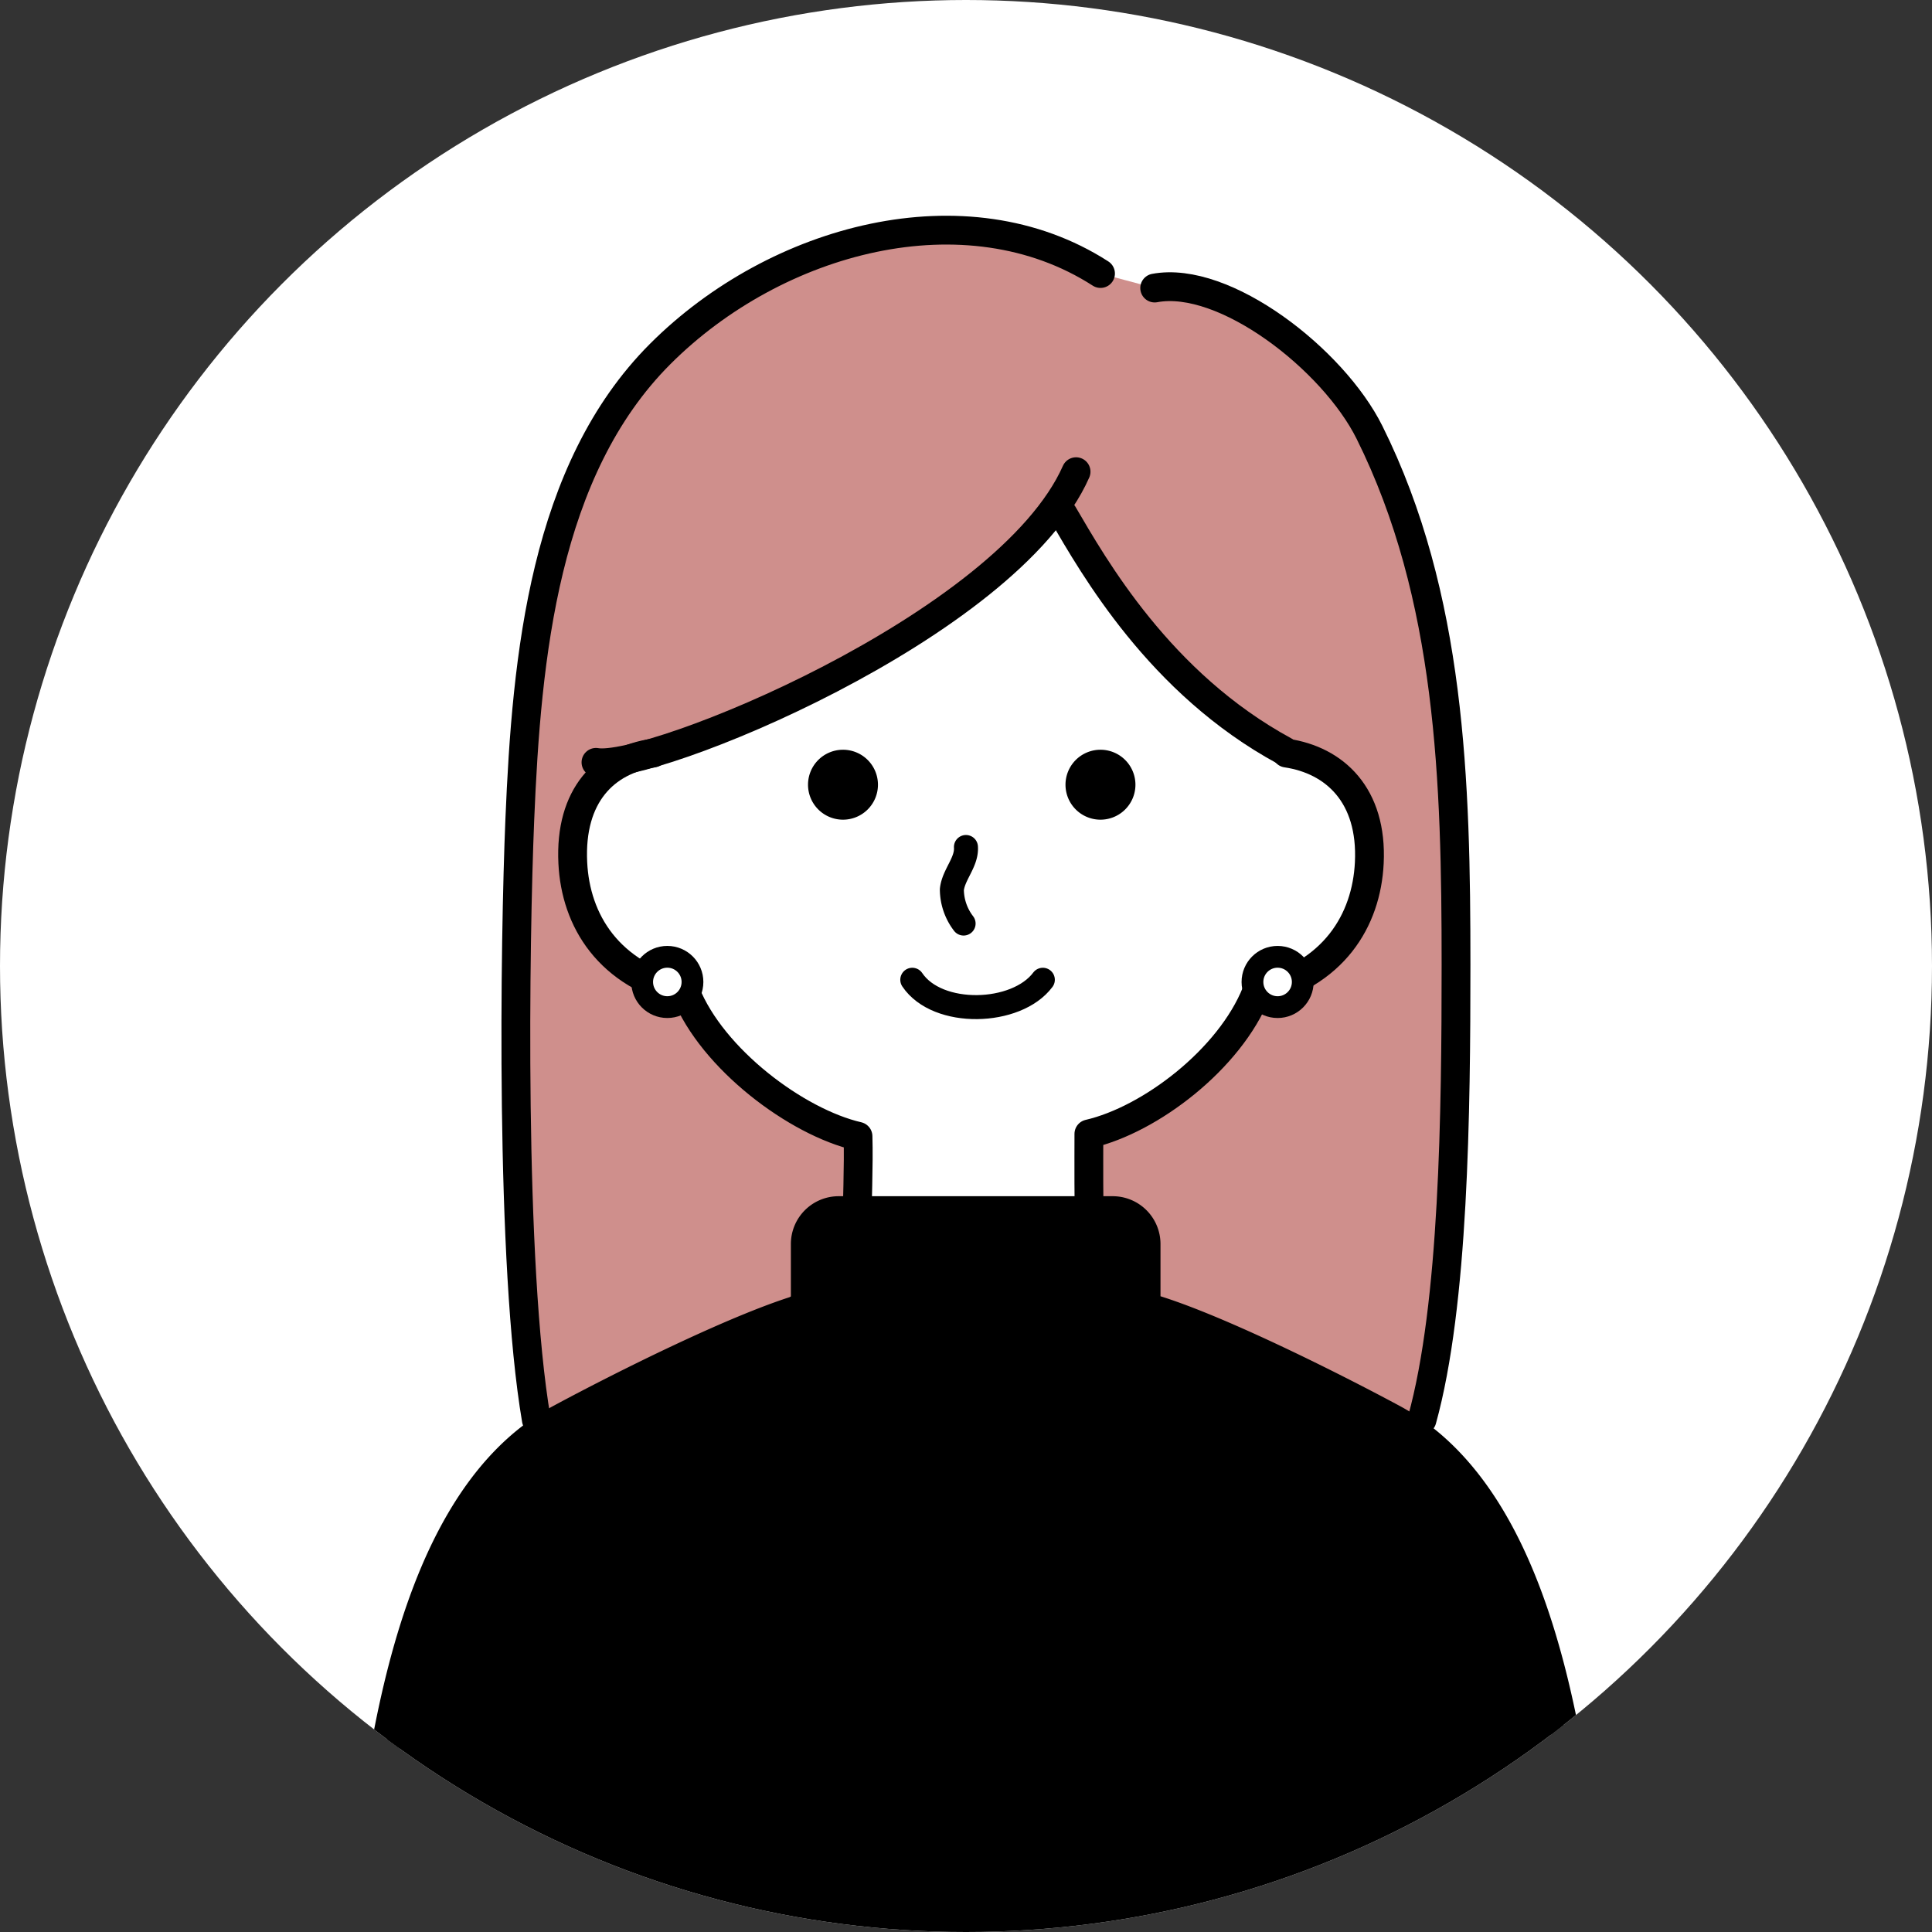
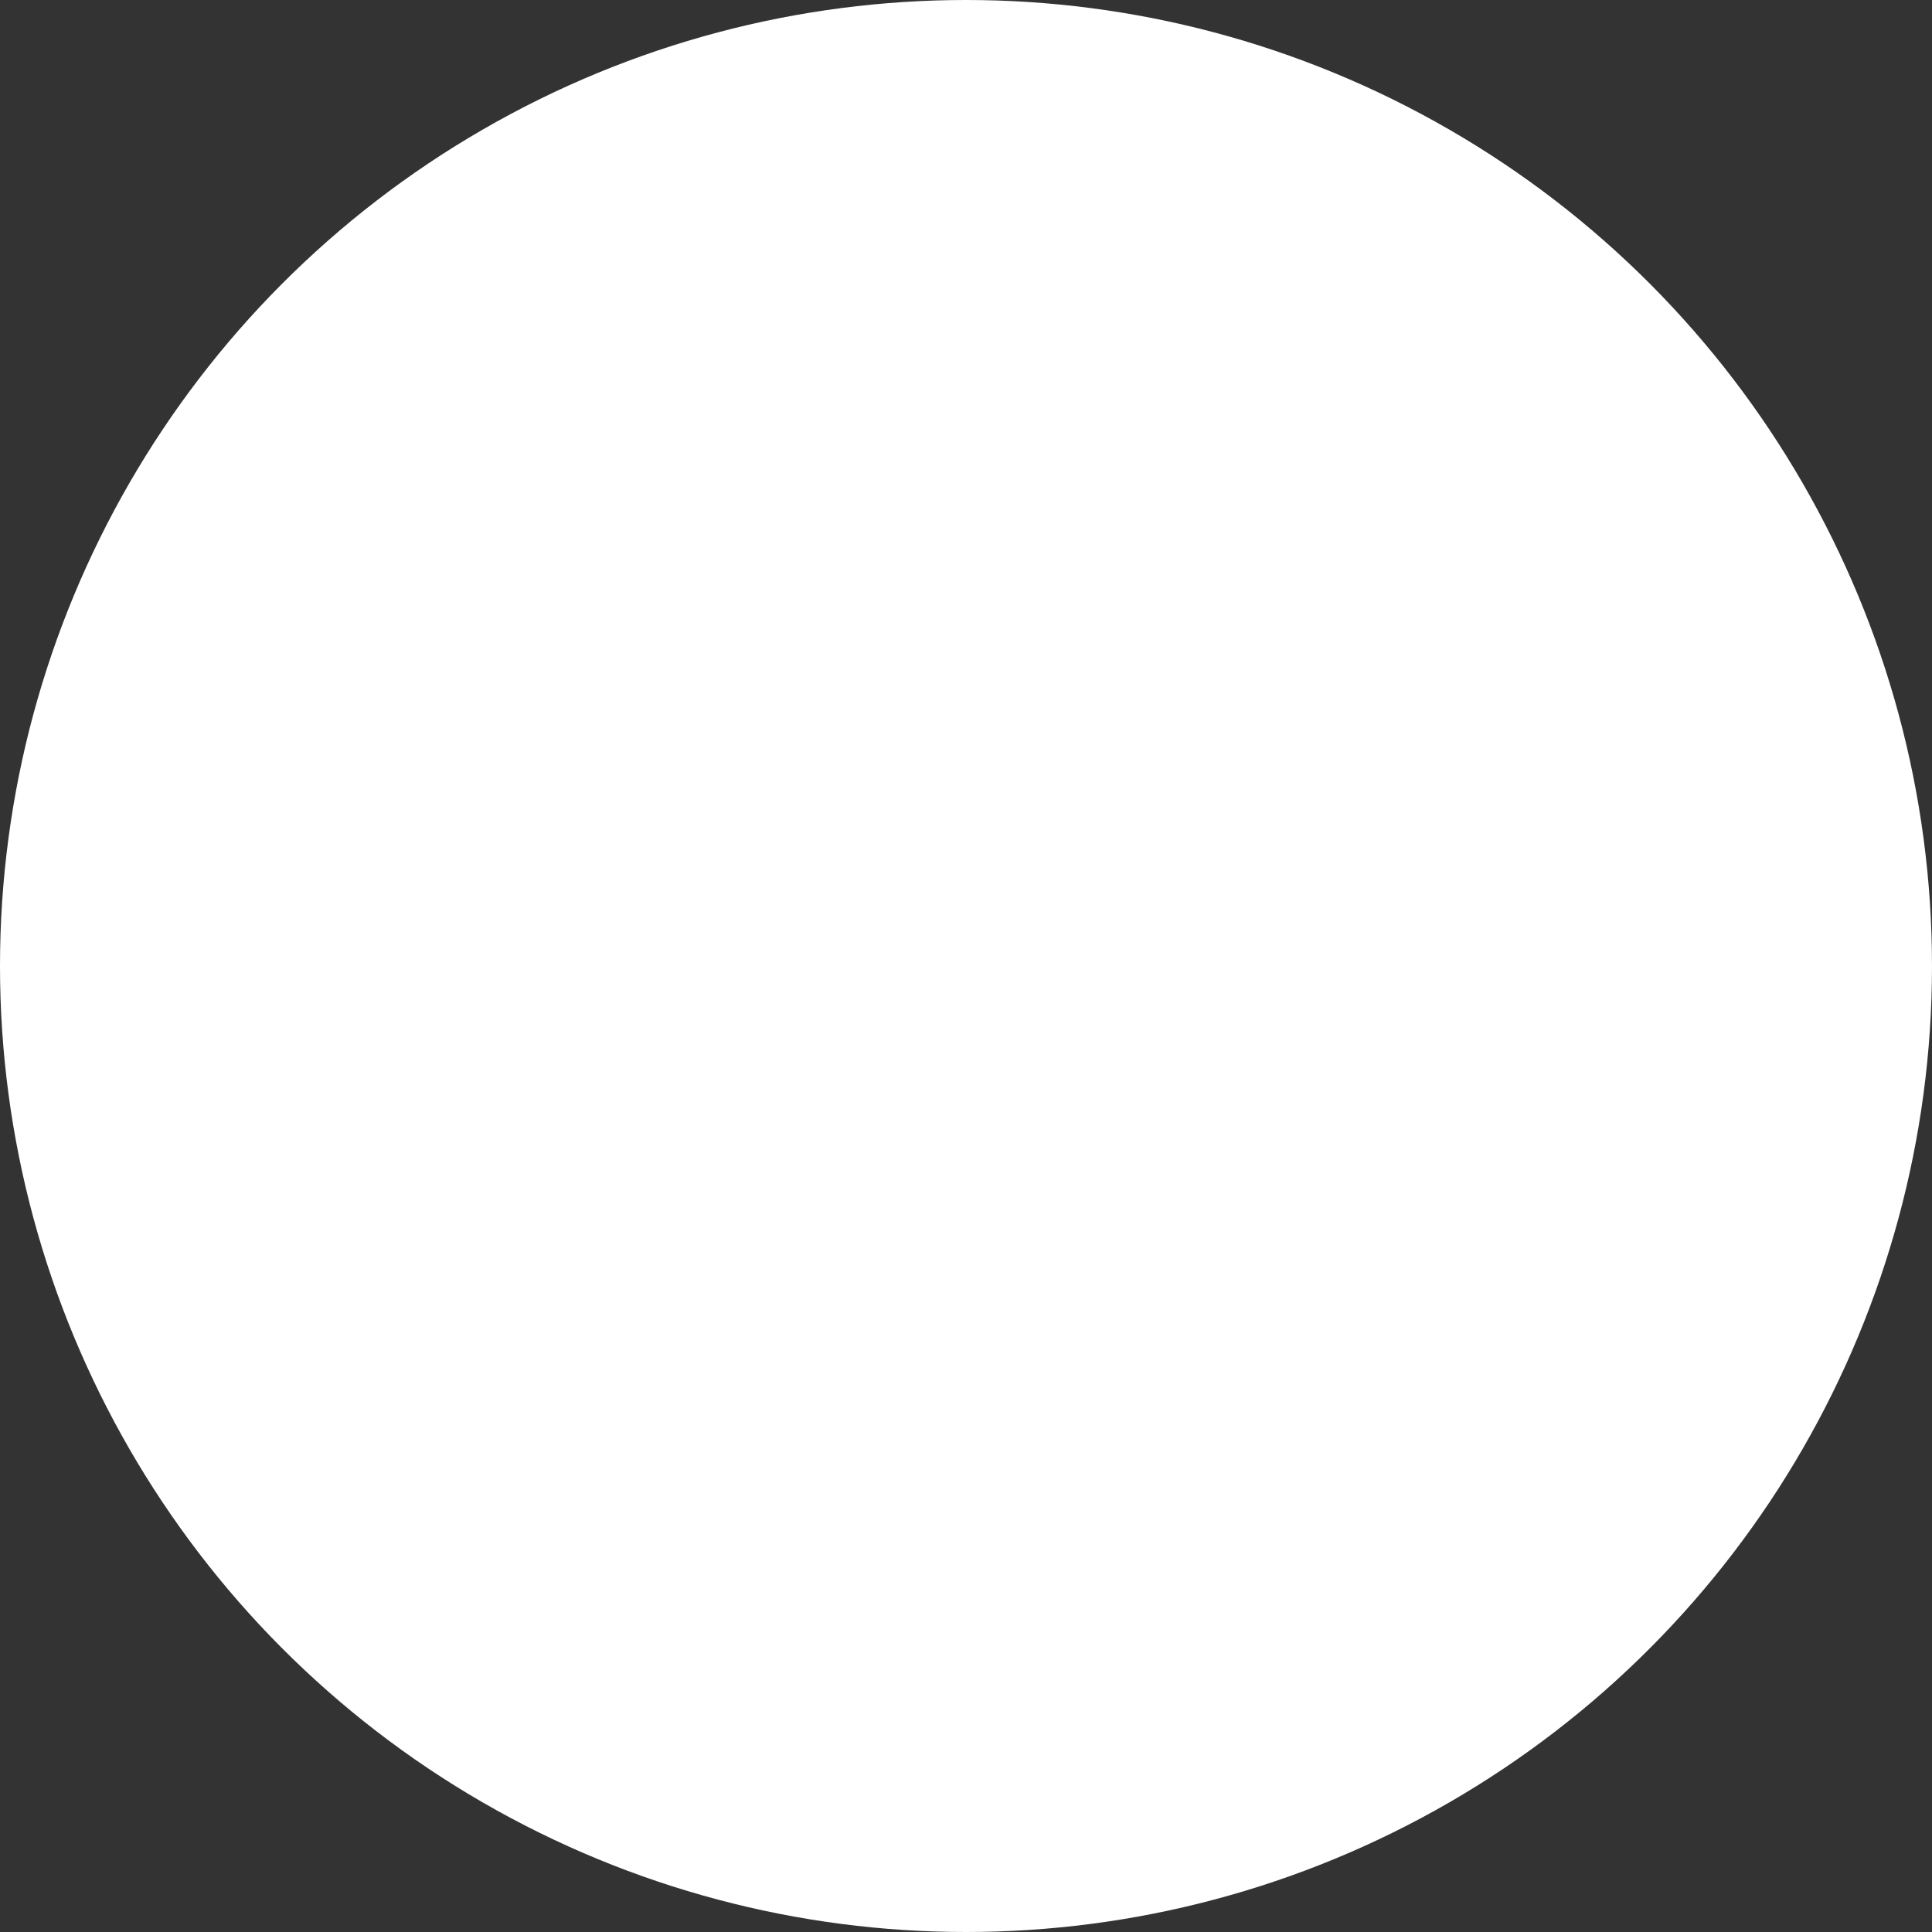
<svg xmlns="http://www.w3.org/2000/svg" width="200" height="200" viewBox="0 0 200 200">
  <rect x="0" y="0" width="200" height="200" fill="#333333" stroke="none" />
  <defs>
    <clipPath id="clip-path">
-       <circle id="楕円形_14" data-name="楕円形 14" cx="100" cy="100" r="100" transform="translate(0 0)" fill="none" />
-     </clipPath>
+       </clipPath>
  </defs>
  <g id="グループ_127" data-name="グループ 127" transform="translate(-1280 -6725)">
    <circle id="楕円形_10" data-name="楕円形 10" cx="100" cy="100" r="100" transform="translate(1280 6725)" fill="#fff" />
    <g id="グループ_64" data-name="グループ 64" transform="translate(1280 6725)">
      <g id="グループ_63" data-name="グループ 63" clip-path="url(#clip-path)">
        <path id="パス_115" data-name="パス 115" d="M147.485,150.08c4.417-18.952,3.242-35.007,3.242-50.216,0-18.95-.52-38.143-8.96-55.109-3.754-7.545-15.008-16.3-22.234-14.937l-5.608-1.5c-13.9-8.944-33.576-3.677-45.573,8.32S54.511,67.886,53.808,84.854c-.513,12.394-1.85,51.574,1.537,65.226" fill="#cf8f8c" />
        <path id="パス_116" data-name="パス 116" d="M134.919,78.455c2.412.17,7.174,3.86,6.831,10.869-.292,5.951-3.676,11.611-11.7,13.436-2.752,6.875-10.965,13.153-17.327,14.622,0,2.841.166,7.771.116,10.952-.04,2.582,6.136,8.377,10.471,10.545-3.159,5.311-23.481,4.621-23.481,4.621s-19.34.906-22.9-4.142c0,0,11.356-7.033,11.531-11.273.126-3.05-.041-7.749-.131-10.7-6.362-1.469-14.575-7.747-17.328-14.622-8.026-1.825-11.41-7.485-11.7-13.436-.344-7.009,2.591-10.63,7.767-11.856.448-.781,30.493-8.271,42.363-25.2a187.267,187.267,0,0,0,13,17.631c4.546,5.369,12.5,8.554,12.5,8.554" fill="#fff" />
        <path id="パス_117" data-name="パス 117" d="M133.179,77.958c4.985.736,8.914,4.357,8.57,11.366-.292,5.951-3.676,11.611-11.7,13.436-2.753,6.875-10.966,13.153-17.328,14.622,0,2.841-.047,7.278.117,10.455.169,3.284,6.135,8.874,10.47,11.042-6.805,5.126-22.984,4.373-22.984,4.373s-17.4.66-23.4-3.894c0,0,11.749-6.674,11.78-11.77.016-2.659.207-7,.117-9.958-6.362-1.469-15.072-7.995-17.825-14.87-8.026-1.825-11.41-7.485-11.7-13.436-.344-7.009,3.336-10.63,8.321-11.366" fill="none" stroke="#000" stroke-linecap="round" stroke-linejoin="round" stroke-width="2.982" />
        <path id="パス_118" data-name="パス 118" d="M165.25,203.843c-1.874-16.269-3.777-47.69-21.09-57.006-6.521-3.509-18.975-9.736-25.517-11.535V128.78a3.458,3.458,0,0,0-3.458-3.458H86.82a3.458,3.458,0,0,0-3.458,3.458v6.569c-6.587,1.86-18.882,8.01-25.344,11.488C40.7,156.153,38.8,187.574,36.928,203.843" />
        <path id="パス_119" data-name="パス 119" d="M165.25,203.843c-1.874-16.269-3.777-47.69-21.09-57.006-6.521-3.509-18.975-9.736-25.517-11.535V128.78a3.458,3.458,0,0,0-3.458-3.458H86.82a3.458,3.458,0,0,0-3.458,3.458v6.569c-6.587,1.86-18.882,8.01-25.344,11.488C40.7,156.153,38.8,187.574,36.928,203.843" fill="none" stroke="#000" stroke-linecap="round" stroke-linejoin="round" stroke-width="2.982" />
        <path id="パス_120" data-name="パス 120" d="M61.695,78.919c5.56.99,42.59-14.015,49.7-30.09" fill="none" stroke="#000" stroke-linecap="round" stroke-linejoin="round" stroke-width="2.982" />
        <path id="パス_121" data-name="パス 121" d="M113.925,28.315c-13.9-8.944-33.575-3.677-45.573,8.32S54.512,67.886,53.809,84.854c-.514,12.394-1.028,46.08,1.714,62.126" fill="none" stroke="#000" stroke-linecap="round" stroke-linejoin="round" stroke-width="2.982" />
        <path id="パス_122" data-name="パス 122" d="M119.533,29.818c7.226-1.36,18.481,7.392,22.234,14.937,8.441,16.966,8.96,36.159,8.96,55.109,0,15.209-.21,35.178-3.522,47.116" fill="none" stroke="#000" stroke-linecap="round" stroke-linejoin="round" stroke-width="2.982" />
        <path id="パス_123" data-name="パス 123" d="M110.047,53.217c3.153,5.383,9.983,17.516,22.915,24.527" fill="none" stroke="#000" stroke-linecap="round" stroke-linejoin="round" stroke-width="2.982" />
        <path id="パス_124" data-name="パス 124" d="M99.994,87.682c.109,1.558-1.289,2.851-1.457,4.4a5.841,5.841,0,0,0,1.213,3.522" fill="none" stroke="#000" stroke-linecap="round" stroke-linejoin="round" stroke-width="2.485" />
        <path id="パス_125" data-name="パス 125" d="M94.439,101.425c2.61,3.891,10.782,3.658,13.515,0" fill="none" stroke="#000" stroke-linecap="round" stroke-linejoin="round" stroke-width="2.485" />
        <path id="パス_126" data-name="パス 126" d="M110.3,81.233a3.62,3.62,0,1,1,3.62,3.62,3.62,3.62,0,0,1-3.62-3.62" />
        <path id="パス_127" data-name="パス 127" d="M83.646,81.233a3.62,3.62,0,1,1,3.62,3.62,3.62,3.62,0,0,1-3.62-3.62" />
        <path id="パス_128" data-name="パス 128" d="M66.477,101.652a2.6,2.6,0,1,1,2.6,2.605,2.6,2.6,0,0,1-2.6-2.605" fill="#fff" />
        <circle id="楕円形_12" data-name="楕円形 12" cx="2.604" cy="2.604" r="2.604" transform="translate(66.477 99.048)" fill="none" stroke="#000" stroke-miterlimit="10" stroke-width="2.254" />
        <path id="パス_129" data-name="パス 129" d="M129.654,101.652a2.6,2.6,0,1,1,2.6,2.605,2.6,2.6,0,0,1-2.6-2.605" fill="#fff" />
        <circle id="楕円形_13" data-name="楕円形 13" cx="2.604" cy="2.604" r="2.604" transform="translate(129.654 99.049)" fill="none" stroke="#000" stroke-miterlimit="10" stroke-width="2.254" />
      </g>
    </g>
  </g>
</svg>